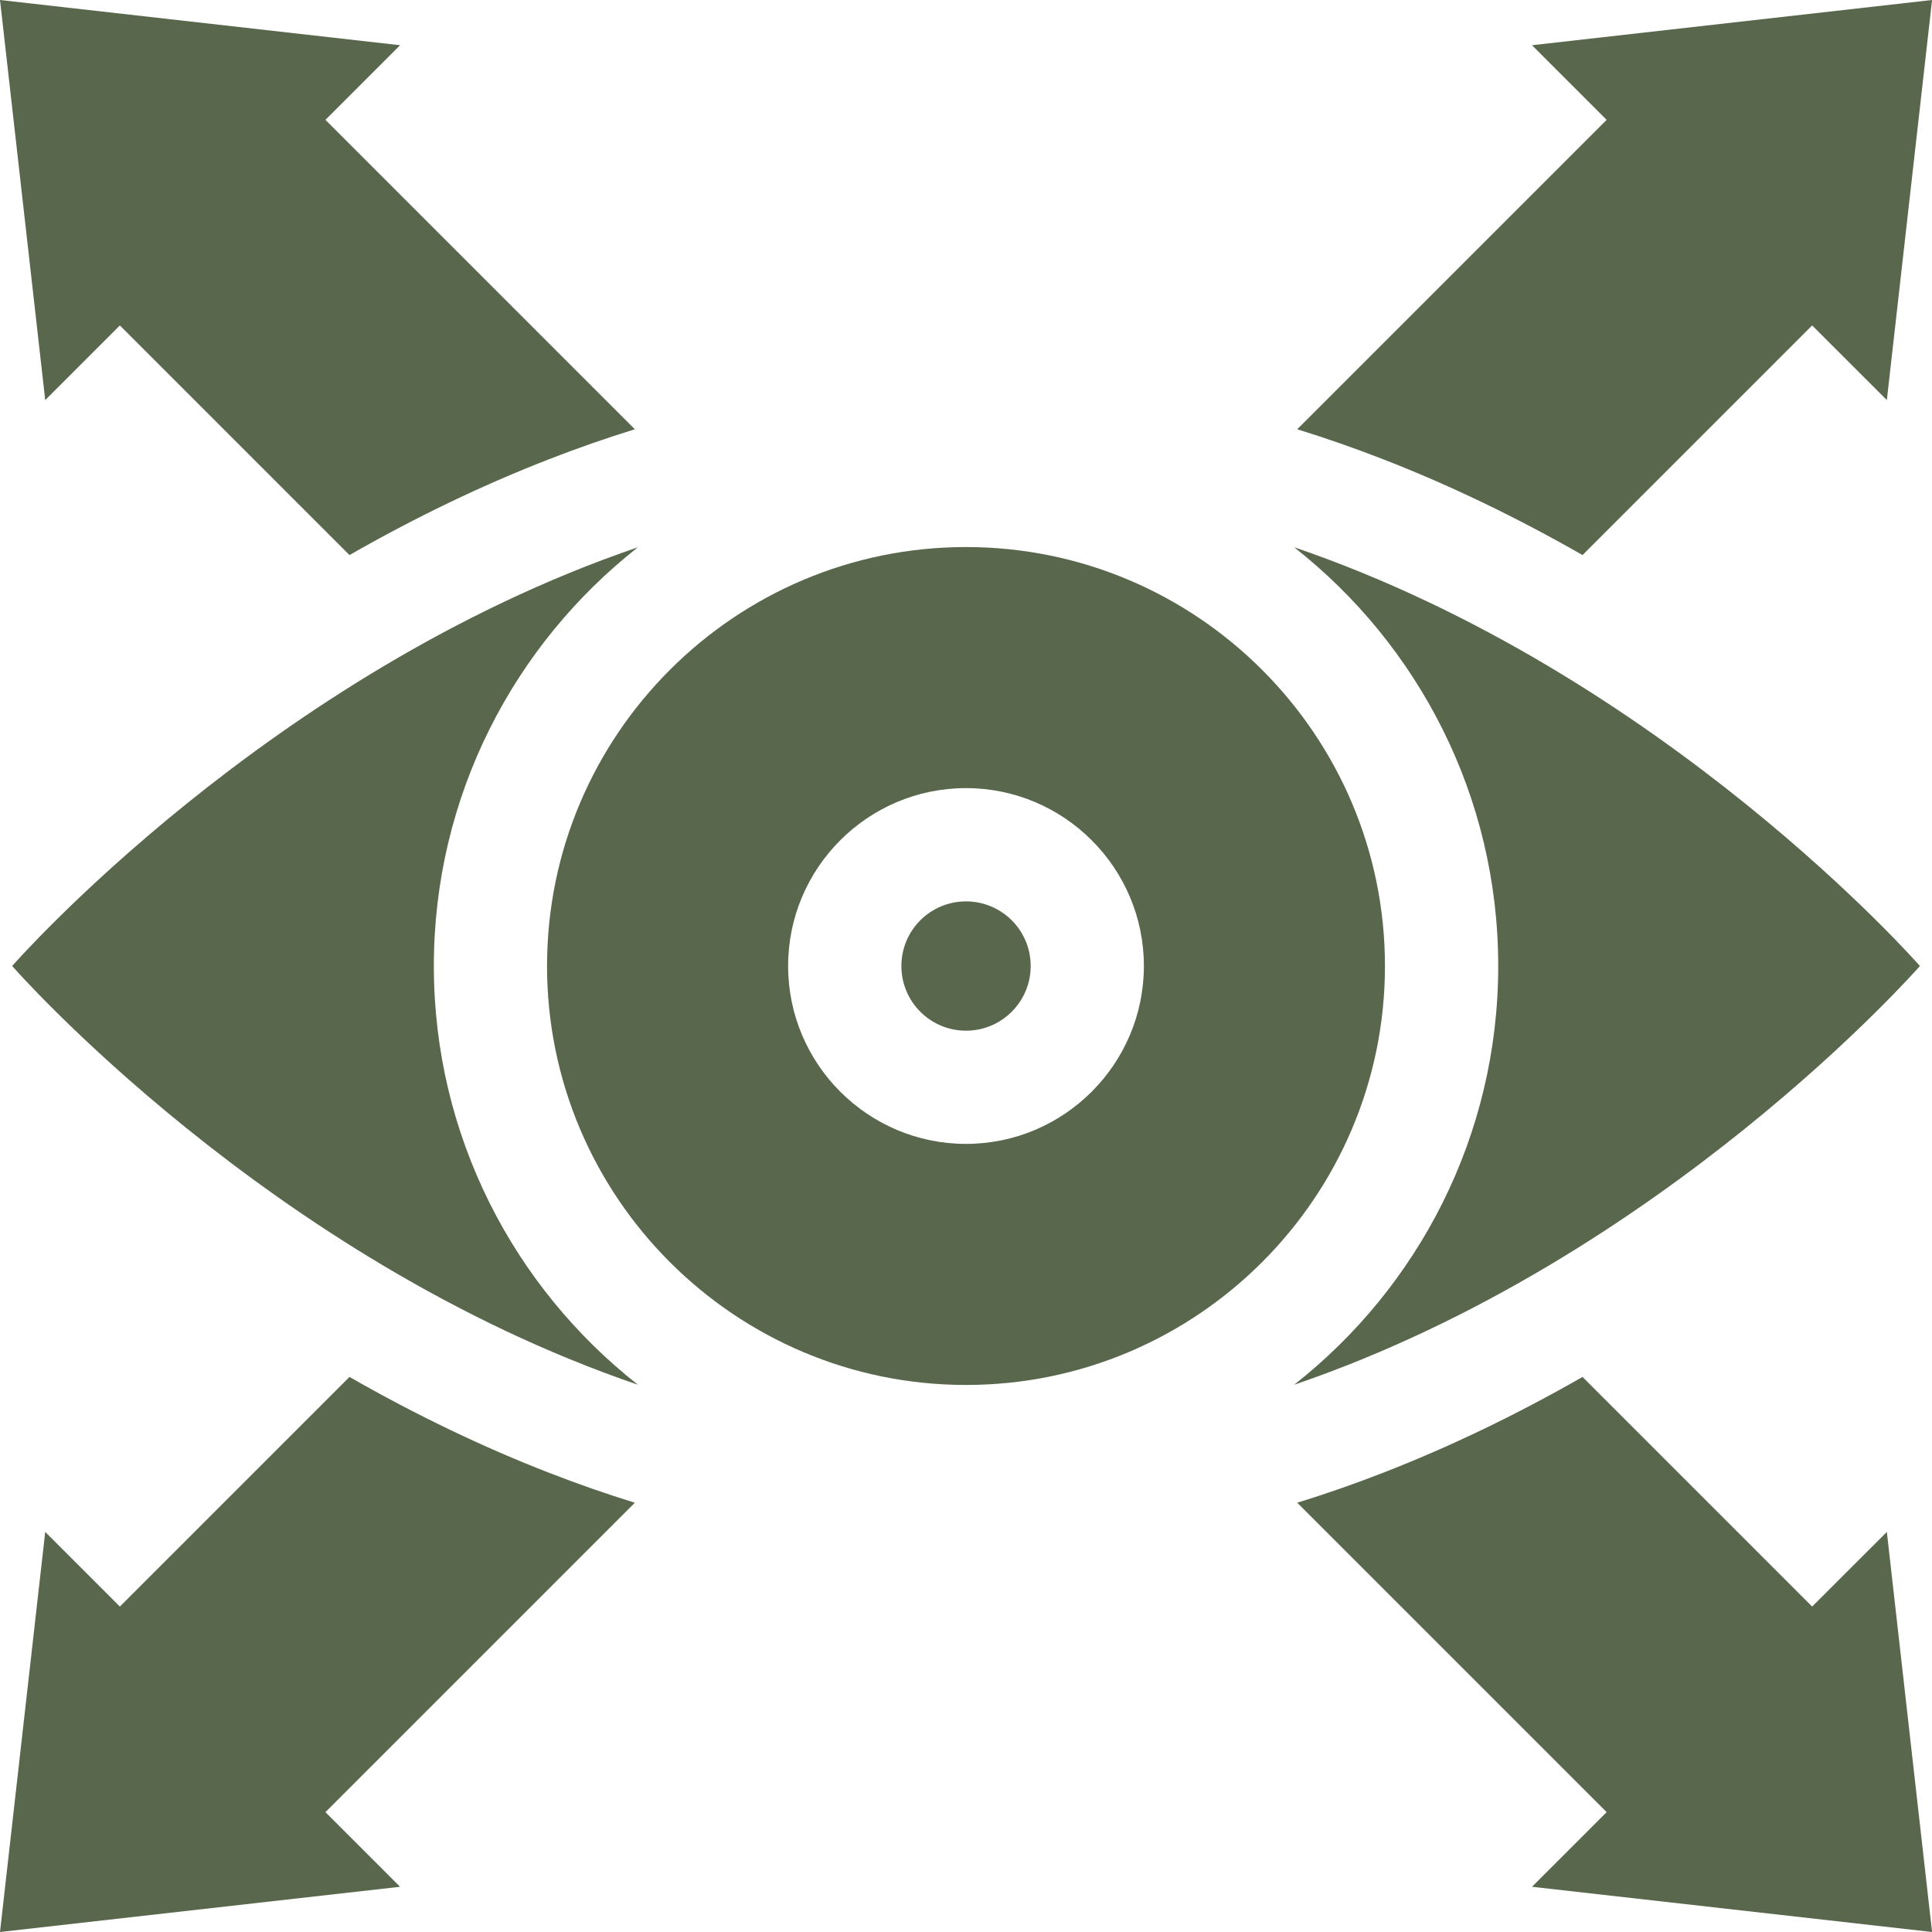
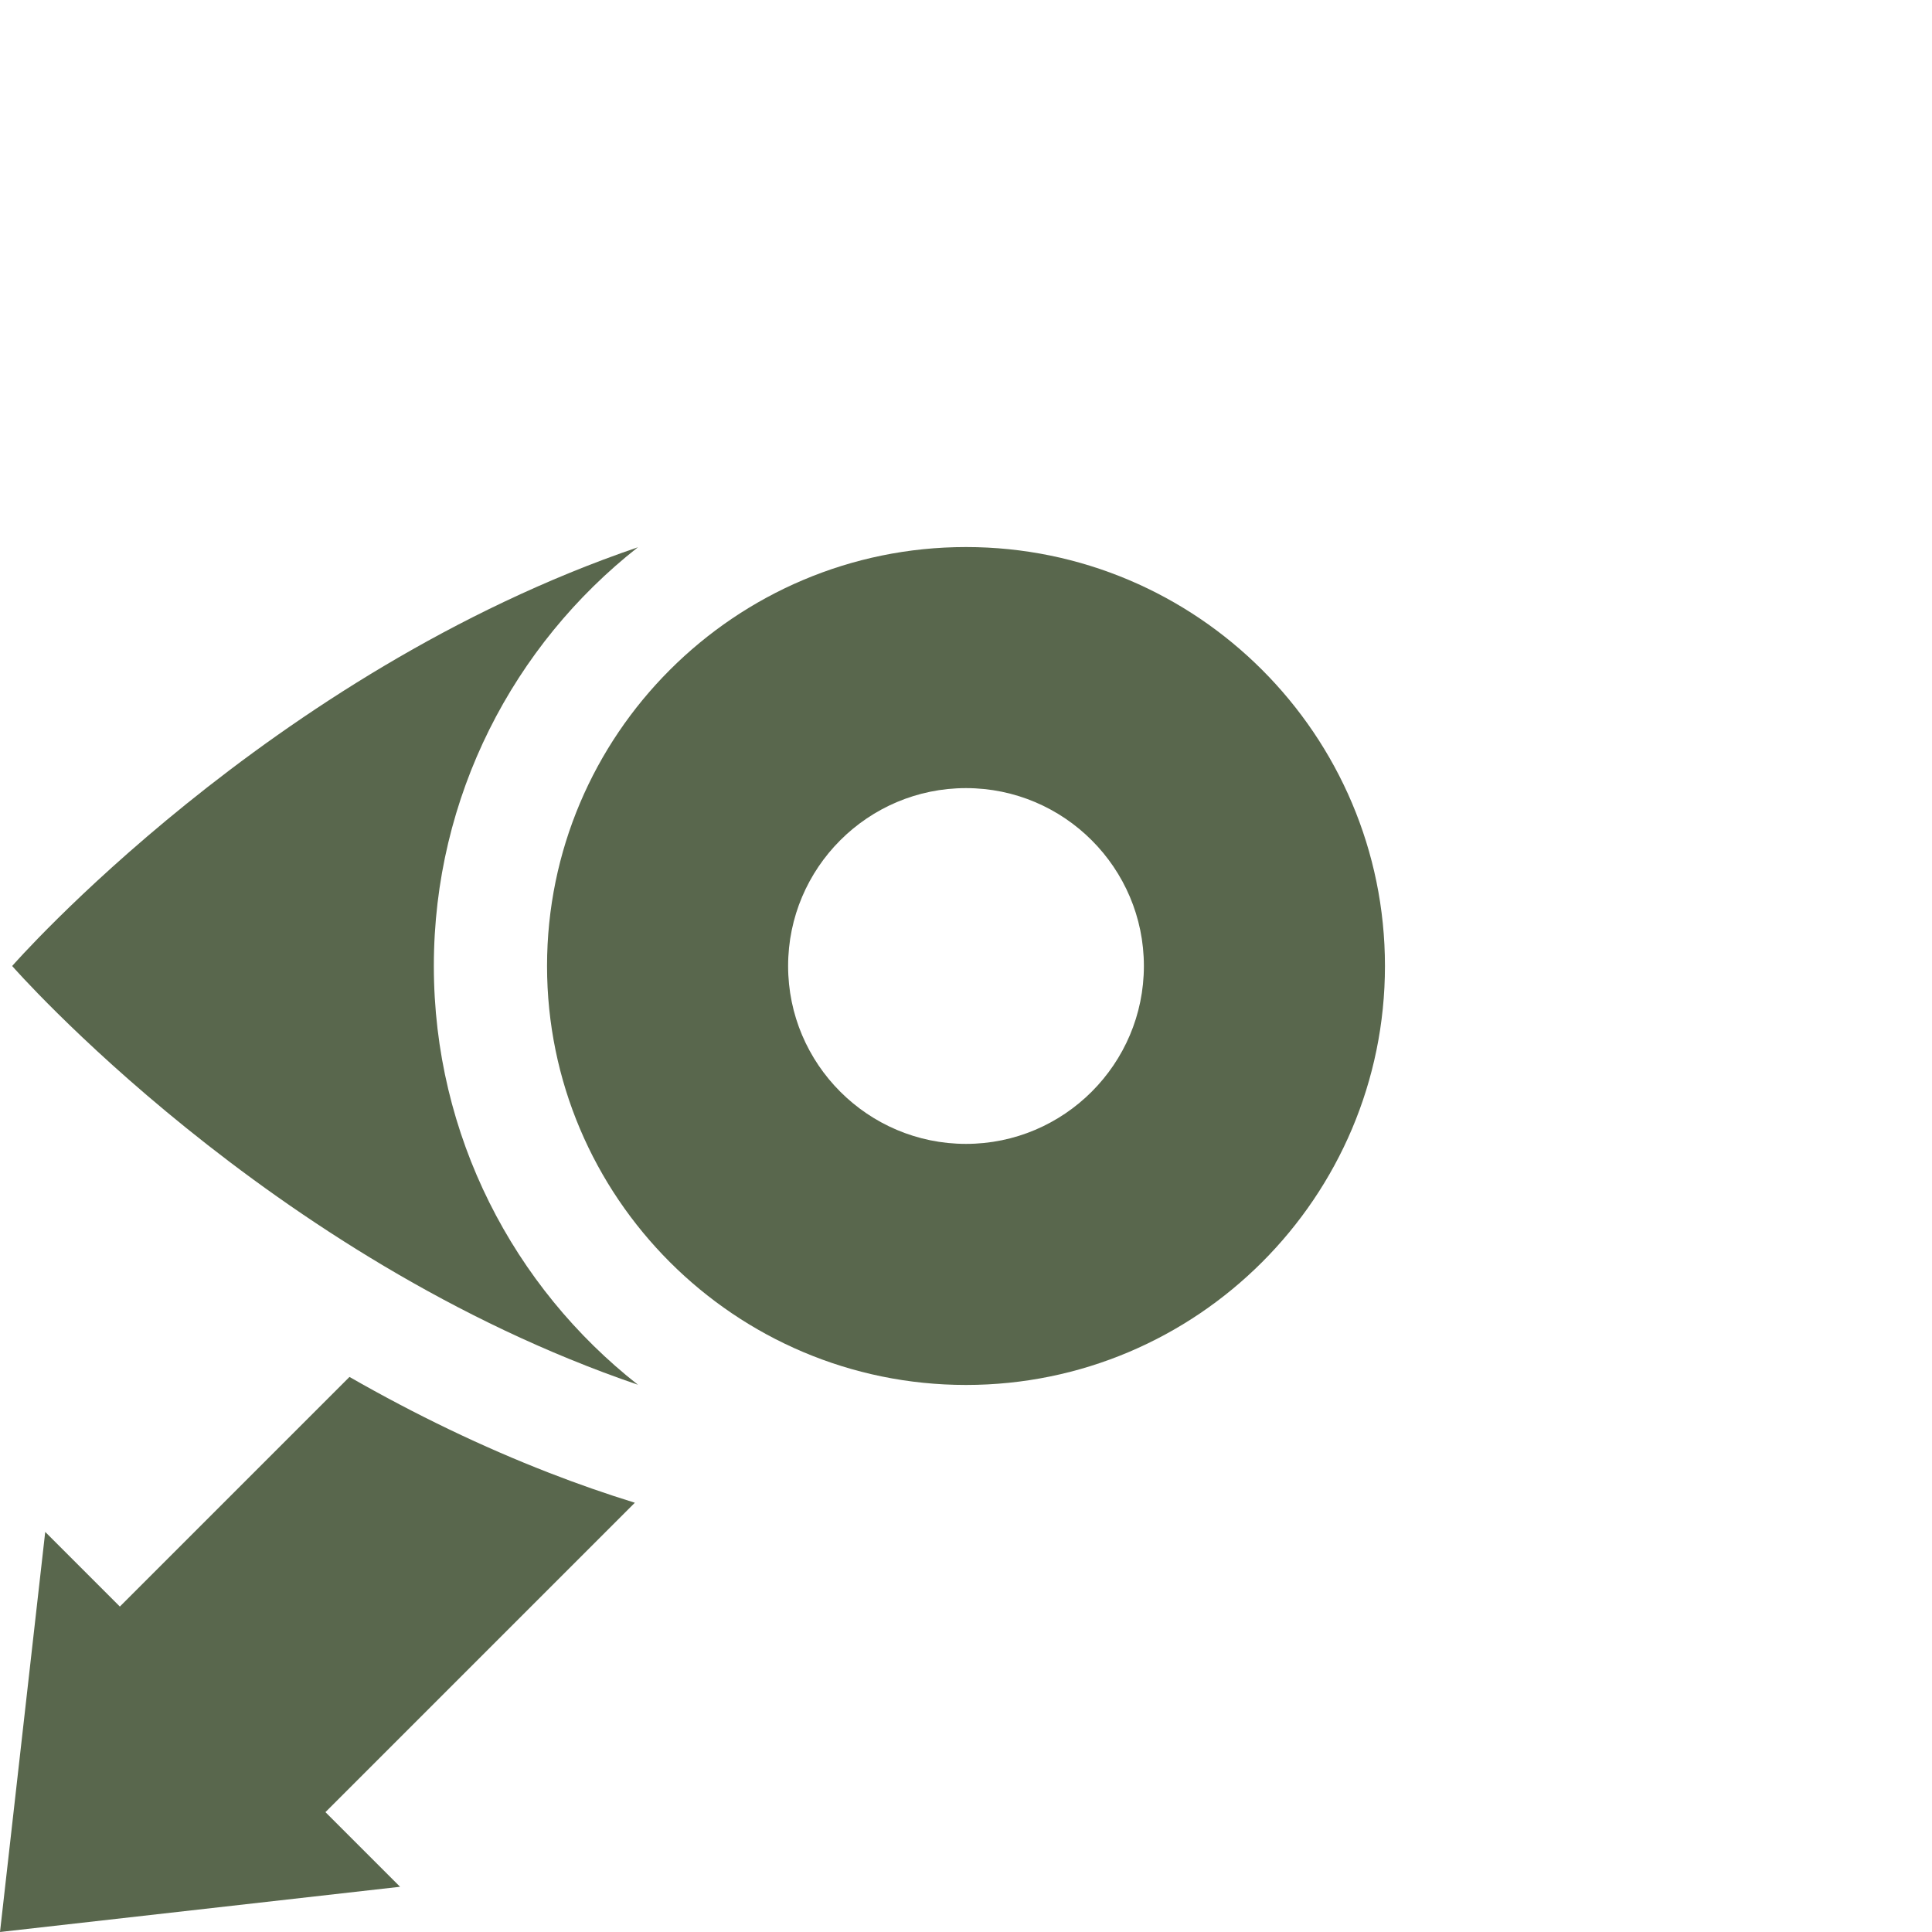
<svg xmlns="http://www.w3.org/2000/svg" width="27" height="27" viewBox="0 0 27 27" fill="none">
-   <path d="M13.5 14.404C13.999 14.404 14.404 13.999 14.404 13.5C14.404 13.001 13.999 12.597 13.5 12.597C13.001 12.597 12.597 13.001 12.597 13.5C12.597 13.999 13.001 14.404 13.5 14.404Z" fill="#59674D" />
  <path d="M13.5 7.645C10.271 7.645 7.645 10.271 7.645 13.5C7.645 16.729 10.271 19.355 13.5 19.355C16.729 19.355 19.355 16.729 19.355 13.5C19.355 10.271 16.729 7.645 13.5 7.645ZM13.5 15.986C12.129 15.986 11.014 14.87 11.014 13.5C11.014 12.129 12.129 11.014 13.5 11.014C14.87 11.014 15.986 12.129 15.986 13.5C15.986 14.87 14.87 15.986 13.5 15.986Z" fill="#59674D" />
-   <path d="M26.831 13.5C26.831 13.5 23.255 9.412 18.086 7.648C19.821 9.011 20.938 11.128 20.938 13.5C20.938 15.872 19.821 17.989 18.086 19.352C23.255 17.588 26.831 13.5 26.831 13.5Z" fill="#59674D" />
  <path d="M6.063 13.5C6.063 11.128 7.18 9.011 8.915 7.648C3.745 9.412 0.17 13.5 0.17 13.5C0.17 13.5 3.745 17.588 8.915 19.352C7.18 17.989 6.063 15.872 6.063 13.5Z" fill="#59674D" />
-   <path d="M19.329 6.418C20.261 6.78 21.193 7.229 22.116 7.757L25.325 4.548L26.369 5.591L27.001 0L21.41 0.632L22.453 1.675L18.129 5.999C18.529 6.123 18.929 6.262 19.329 6.418Z" fill="#59674D" />
-   <path d="M1.675 4.548L4.884 7.757C5.807 7.229 6.74 6.78 7.672 6.418C8.072 6.262 8.472 6.123 8.872 5.999L4.548 1.675L5.591 0.632L0 0L0.632 5.591L1.675 4.548Z" fill="#59674D" />
-   <path d="M25.325 22.452L22.116 19.243C21.193 19.771 20.261 20.22 19.329 20.582C18.929 20.738 18.529 20.877 18.129 21.001L22.453 25.325L21.41 26.368L27.001 27L26.369 21.409L25.325 22.452Z" fill="#59674D" />
  <path d="M7.672 20.582C6.74 20.22 5.807 19.771 4.884 19.243L1.675 22.452L0.632 21.409L0 27L5.591 26.368L4.548 25.325L8.872 21.001C8.472 20.877 8.072 20.738 7.672 20.582Z" fill="#59674D" />
</svg>